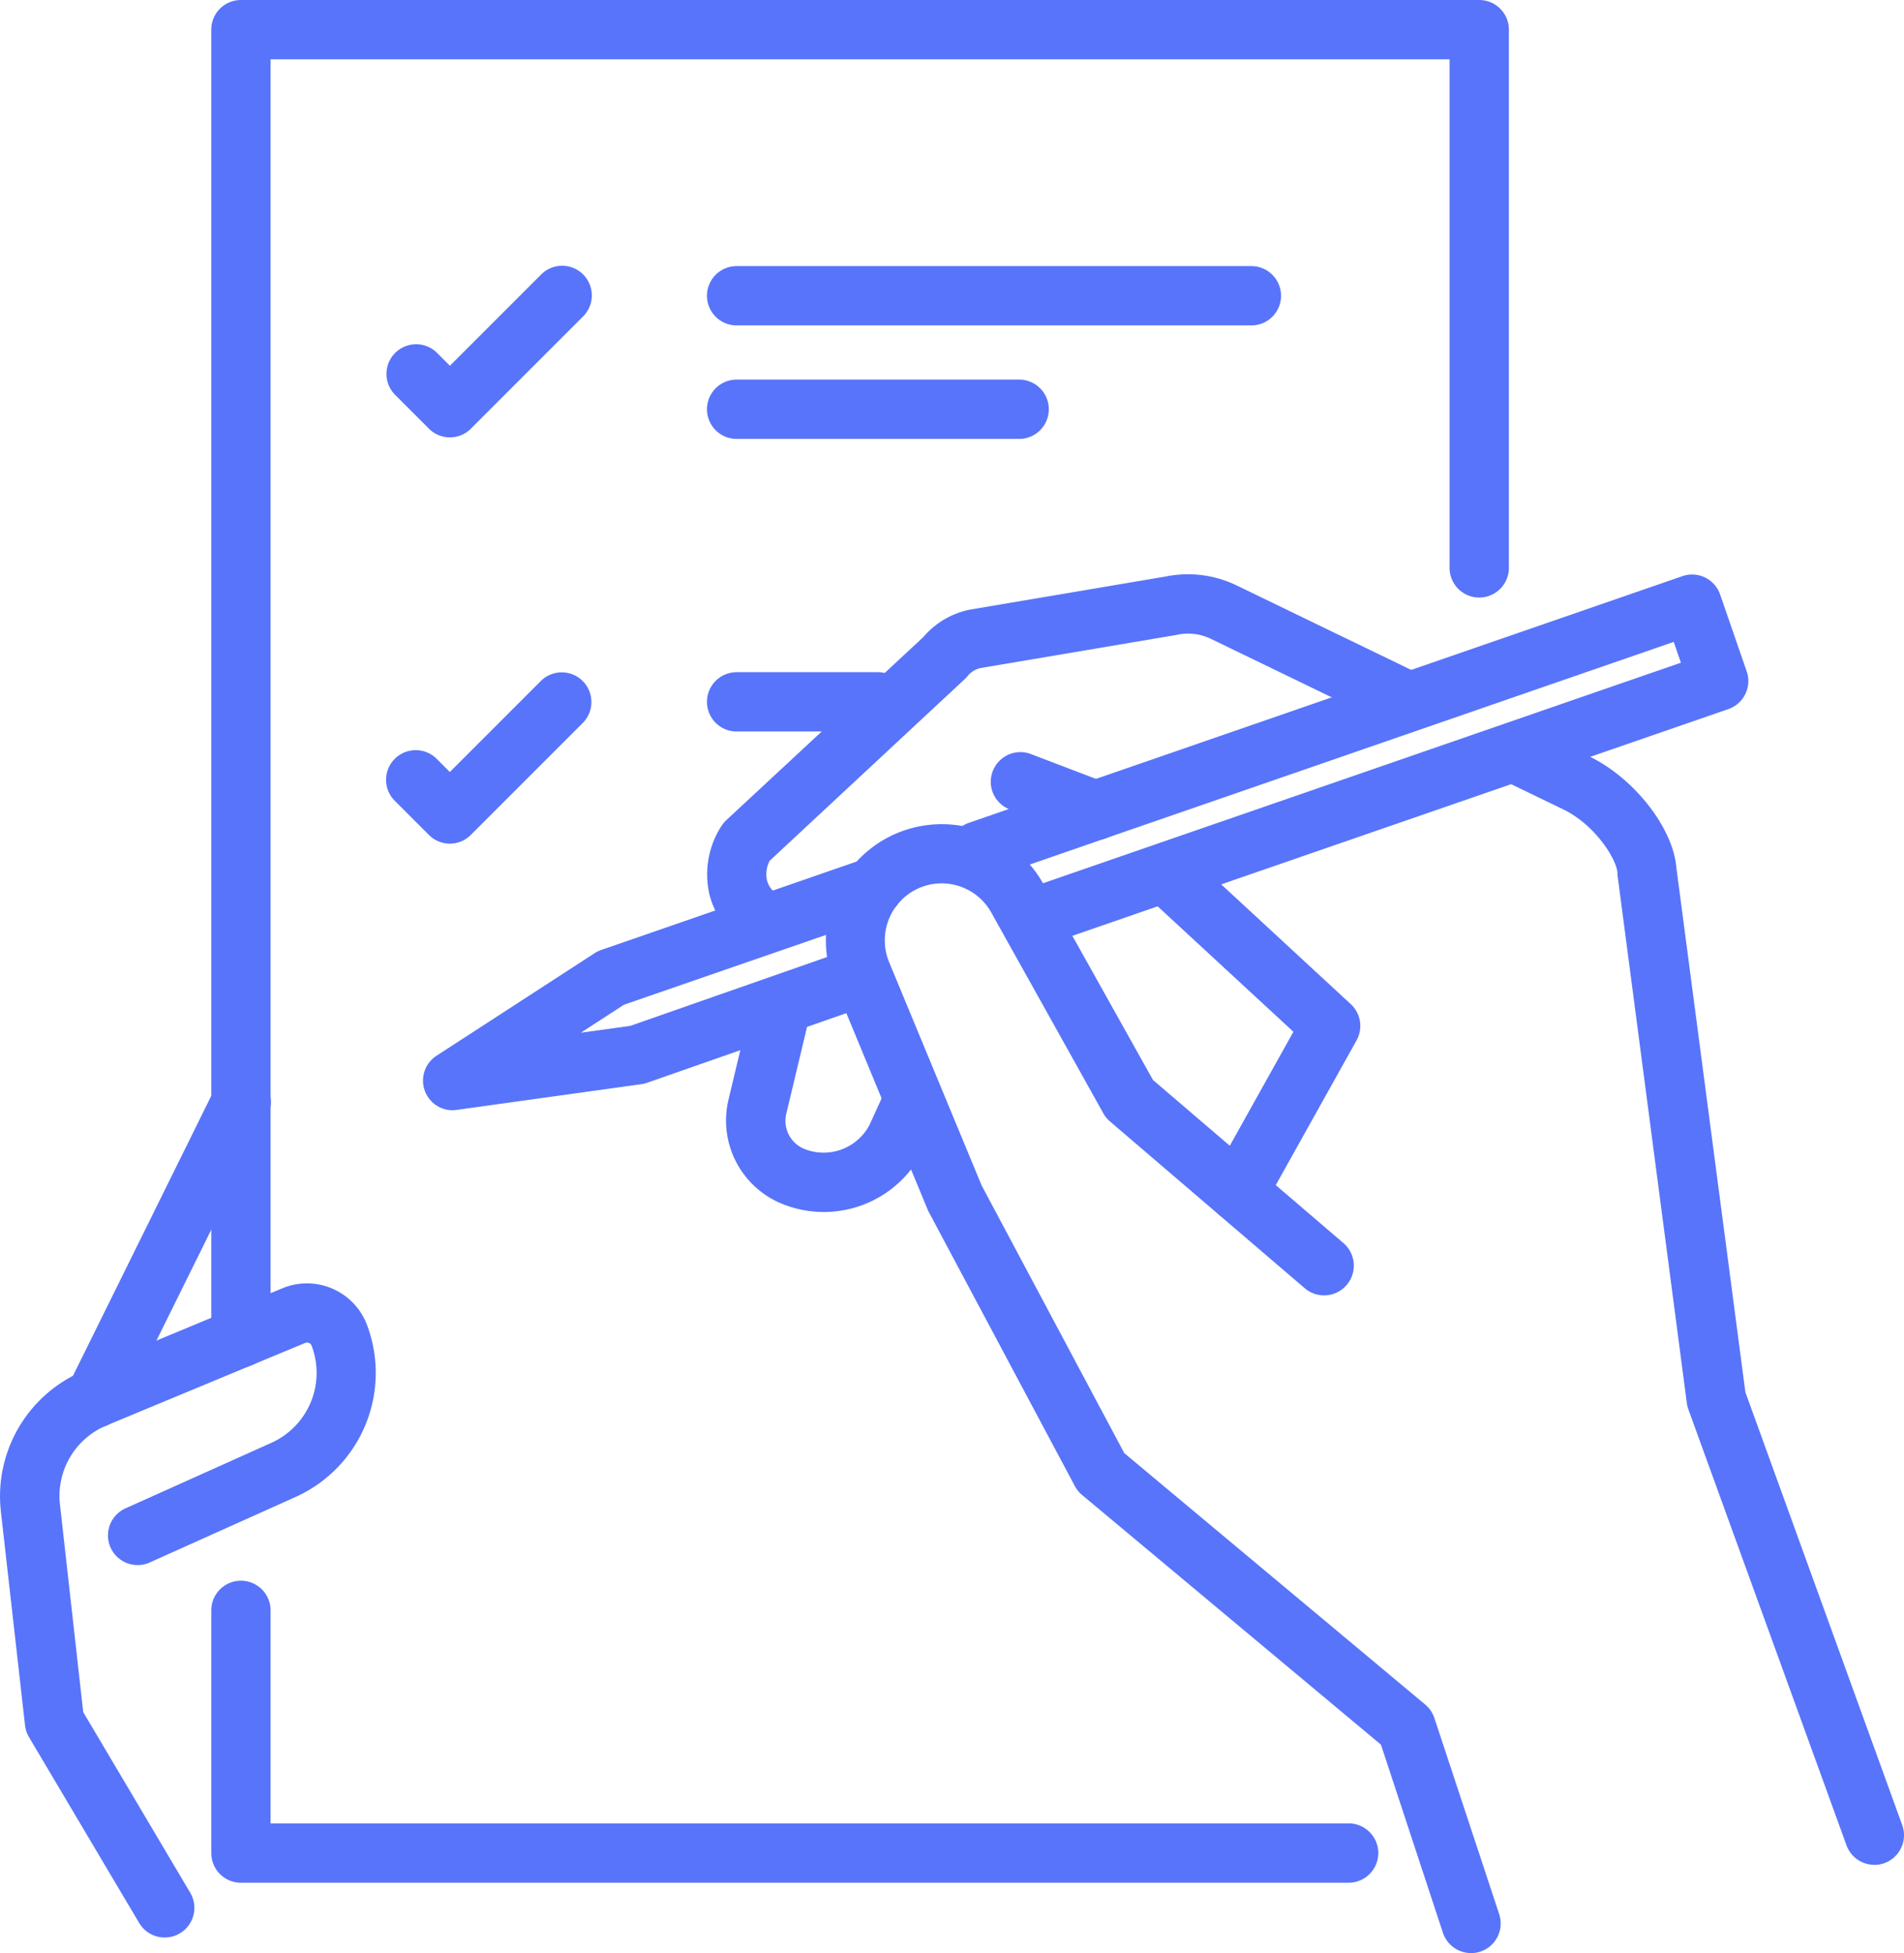
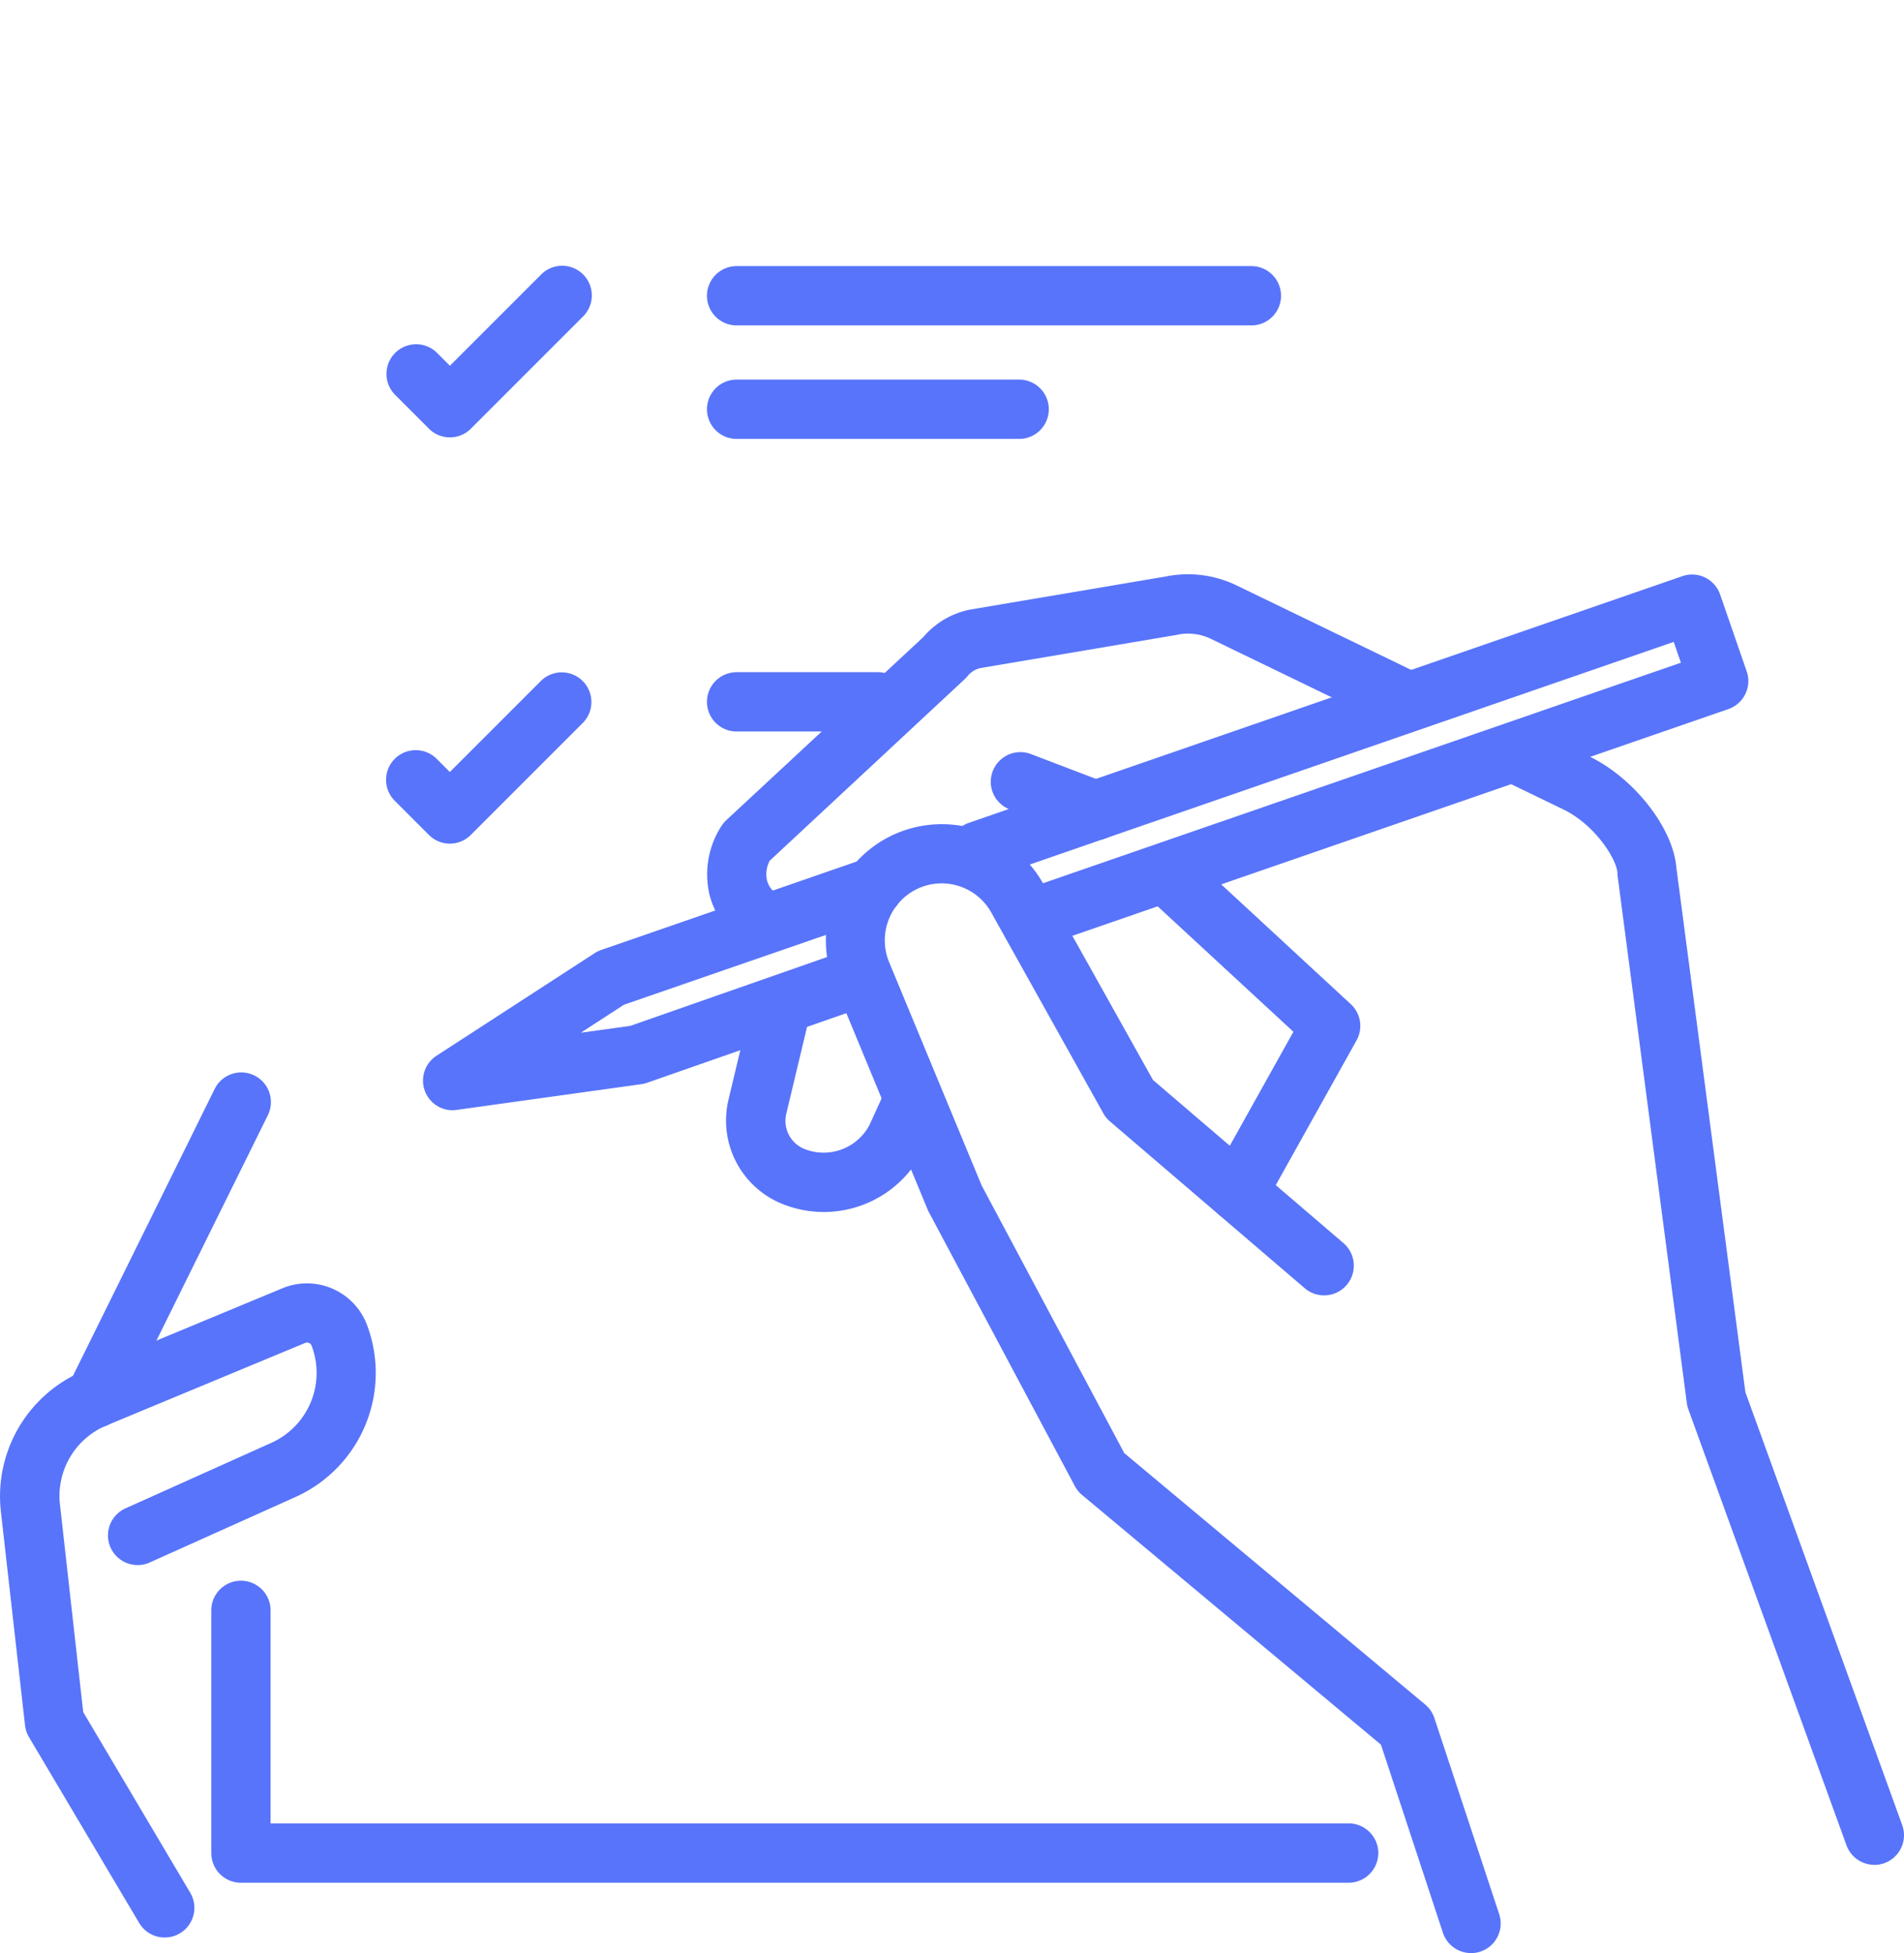
<svg xmlns="http://www.w3.org/2000/svg" viewBox="0 0 481.59 493.94">
  <defs>
    <style>.\39 8ba69a6-f415-4e0a-bd79-deb378933e79{fill:#5874fa;}</style>
  </defs>
  <title>11</title>
  <g id="f41694ef-15d7-426b-9ca7-916c054ed0a5" data-name="Слой 2">
    <g id="d0ad4e97-9fbe-4ad0-96c9-e8b461e0afad" data-name="Layer 2">
      <path class="98ba69a6-f415-4e0a-bd79-deb378933e79" d="M372.08,493.94a7.5,7.5,0,0,1-7.12-5.16l-15.67-47.55-75.61-63.16a7.51,7.51,0,0,1-1.81-2.23l-36.94-69.31q-.17-.32-.31-.66L211,248.81a29.52,29.52,0,0,1,12.61-36.48,29.37,29.37,0,0,1,40.2,11.06l27.82,49.74,48.19,41.26A7.5,7.5,0,0,1,330,325.78l-49.21-42.13a7.51,7.51,0,0,1-1.67-2L250.7,230.73A14.37,14.37,0,0,0,231,225.33a14.43,14.43,0,0,0-6.19,17.81l23.48,56.66,36.08,67.7,76.13,63.6a7.5,7.5,0,0,1,2.31,3.41L379.2,484.1a7.5,7.5,0,0,1-7.12,9.85Z" />
      <path class="98ba69a6-f415-4e0a-bd79-deb378933e79" d="M193.19,240.3a7.46,7.46,0,0,1-3.67-1,20.67,20.67,0,0,1-10.05-13,22.48,22.48,0,0,1,3-17.38,7.48,7.48,0,0,1,1.24-1.5l49.82-46.29a20.91,20.91,0,0,1,11.58-6.91l.3-.06,49.44-8.36a28.24,28.24,0,0,1,17.88,2.23l44.15,21.36a7.5,7.5,0,0,1-6.53,13.5l-44.15-21.36a13.15,13.15,0,0,0-8.41-1l-.3.06L248,168.95a5.87,5.87,0,0,0-3.24,2,7.62,7.62,0,0,1-.75.81L194.7,217.67a7.21,7.21,0,0,0-.69,5,5.67,5.67,0,0,0,2.87,3.61,7.5,7.5,0,0,1-3.69,14Z" />
      <path class="98ba69a6-f415-4e0a-bd79-deb378933e79" d="M474.09,471.62a7.5,7.5,0,0,1-7.05-4.95l-40-110.26a7.48,7.48,0,0,1-.38-1.58L409.11,221.2c0-.16,0-.33,0-.49-.22-3.4-5.58-12.05-13.68-16l-12.93-6.26A7.5,7.5,0,0,1,389,185l12.93,6.26c11.43,5.53,21.27,18.13,22.09,28.22l17.45,132.61,39.67,109.49a7.51,7.51,0,0,1-7.05,10.06Z" />
      <path class="98ba69a6-f415-4e0a-bd79-deb378933e79" d="M313.13,308.93a7.5,7.5,0,0,1-6.54-11.16l20.56-36.83-35.77-33.05a7.5,7.5,0,0,1,10.18-11l40.1,37.06a7.5,7.5,0,0,1,1.46,9.16l-23.44,42A7.5,7.5,0,0,1,313.13,308.93Z" />
      <path class="98ba69a6-f415-4e0a-bd79-deb378933e79" d="M208.32,306.52a28.24,28.24,0,0,1-10.34-2,22.74,22.74,0,0,1-13.74-26.32l5.13-21.46A7.5,7.5,0,0,1,204,260.25l-5.13,21.46a7.67,7.67,0,0,0,4.63,8.88,13.1,13.1,0,0,0,16.42-6.08l3.33-7.29a7.5,7.5,0,1,1,13.64,6.24l-3.41,7.47-.15.31A28.06,28.06,0,0,1,208.32,306.52Z" />
      <path class="98ba69a6-f415-4e0a-bd79-deb378933e79" d="M114.49,280.79A7.5,7.5,0,0,1,110.41,267l40-25.94a7.51,7.51,0,0,1,1.63-.8l66.45-23a7.5,7.5,0,1,1,4.9,14.18l-65.59,22.67-10.89,7.07,12.52-1.74,55.17-19.29a7.5,7.5,0,1,1,4.95,14.16l-55.88,19.53a7.51,7.51,0,0,1-1.44.35l-46.68,6.5A7.54,7.54,0,0,1,114.49,280.79Z" />
      <path class="98ba69a6-f415-4e0a-bd79-deb378933e79" d="M265.85,238.11a7.5,7.5,0,0,1-2.45-14.59L425.16,167.6l-1.82-5.26L250,222.26a7.5,7.5,0,1,1-4.9-14.18l180.44-62.37a7.5,7.5,0,0,1,9.54,4.64l6.72,19.44a7.5,7.5,0,0,1-4.64,9.54L268.3,237.69A7.49,7.49,0,0,1,265.85,238.11Z" />
      <path class="98ba69a6-f415-4e0a-bd79-deb378933e79" d="M277.11,212.45a7.48,7.48,0,0,1-2.67-.49l-19.33-7.37a7.5,7.5,0,0,1,5.34-14l19.33,7.37a7.5,7.5,0,0,1-2.67,14.51Z" />
      <path class="98ba69a6-f415-4e0a-bd79-deb378933e79" d="M341.12,476.15H60.94a7.5,7.5,0,0,1-7.5-7.5V407.27a7.5,7.5,0,0,1,15,0v53.87H341.12a7.5,7.5,0,1,1,0,15Z" />
-       <path class="98ba69a6-f415-4e0a-bd79-deb378933e79" d="M60.94,345.79a7.5,7.5,0,0,1-7.5-7.5V7.5A7.5,7.5,0,0,1,60.94,0H374.15a7.5,7.5,0,0,1,7.5,7.5V143.62a7.5,7.5,0,0,1-15,0V15H68.44V338.29A7.5,7.5,0,0,1,60.94,345.79Z" />
      <path class="98ba69a6-f415-4e0a-bd79-deb378933e79" d="M41.66,490a7.49,7.49,0,0,1-6.46-3.68l-27.87-47a7.48,7.48,0,0,1-1-3L.21,382.15a34.38,34.38,0,0,1,20.87-35.43l50.32-20.9A16.23,16.23,0,0,1,92.8,335a34.41,34.41,0,0,1-18,43.57l-37,16.62a7.5,7.5,0,0,1-6.15-13.68l37-16.62a19.4,19.4,0,0,0,10.17-24.56,1.23,1.23,0,0,0-1.62-.7l-50.32,20.9a19.3,19.3,0,0,0-11.72,19.9L21.05,433,48.1,478.65A7.5,7.5,0,0,1,41.66,490Z" />
      <path class="98ba69a6-f415-4e0a-bd79-deb378933e79" d="M24,361.15a7.5,7.5,0,0,1-6.72-10.82l37-74.89a7.5,7.5,0,1,1,13.45,6.64L30.69,357A7.5,7.5,0,0,1,24,361.15Z" />
      <path class="98ba69a6-f415-4e0a-bd79-deb378933e79" d="M113.79,110.61a7.47,7.47,0,0,1-5.3-2.2l-8.54-8.54a7.5,7.5,0,1,1,10.61-10.61l3.24,3.24,23-23A7.5,7.5,0,1,1,147.4,80.11l-28.31,28.31A7.48,7.48,0,0,1,113.79,110.61Z" />
      <path class="98ba69a6-f415-4e0a-bd79-deb378933e79" d="M113.79,213.36a7.47,7.47,0,0,1-5.3-2.2l-8.54-8.54A7.5,7.5,0,1,1,110.54,192l3.24,3.24,23-23a7.5,7.5,0,0,1,10.61,10.61l-28.31,28.31A7.48,7.48,0,0,1,113.79,213.36Z" />
      <path class="98ba69a6-f415-4e0a-bd79-deb378933e79" d="M316.52,82.3H186.32a7.5,7.5,0,0,1,0-15h130.2a7.5,7.5,0,0,1,0,15Z" />
      <path class="98ba69a6-f415-4e0a-bd79-deb378933e79" d="M257.78,111H186.32a7.5,7.5,0,1,1,0-15h71.46a7.5,7.5,0,1,1,0,15Z" />
      <path class="98ba69a6-f415-4e0a-bd79-deb378933e79" d="M222.05,185H186.32a7.5,7.5,0,1,1,0-15h35.73a7.5,7.5,0,1,1,0,15Z" />
    </g>
  </g>
</svg>